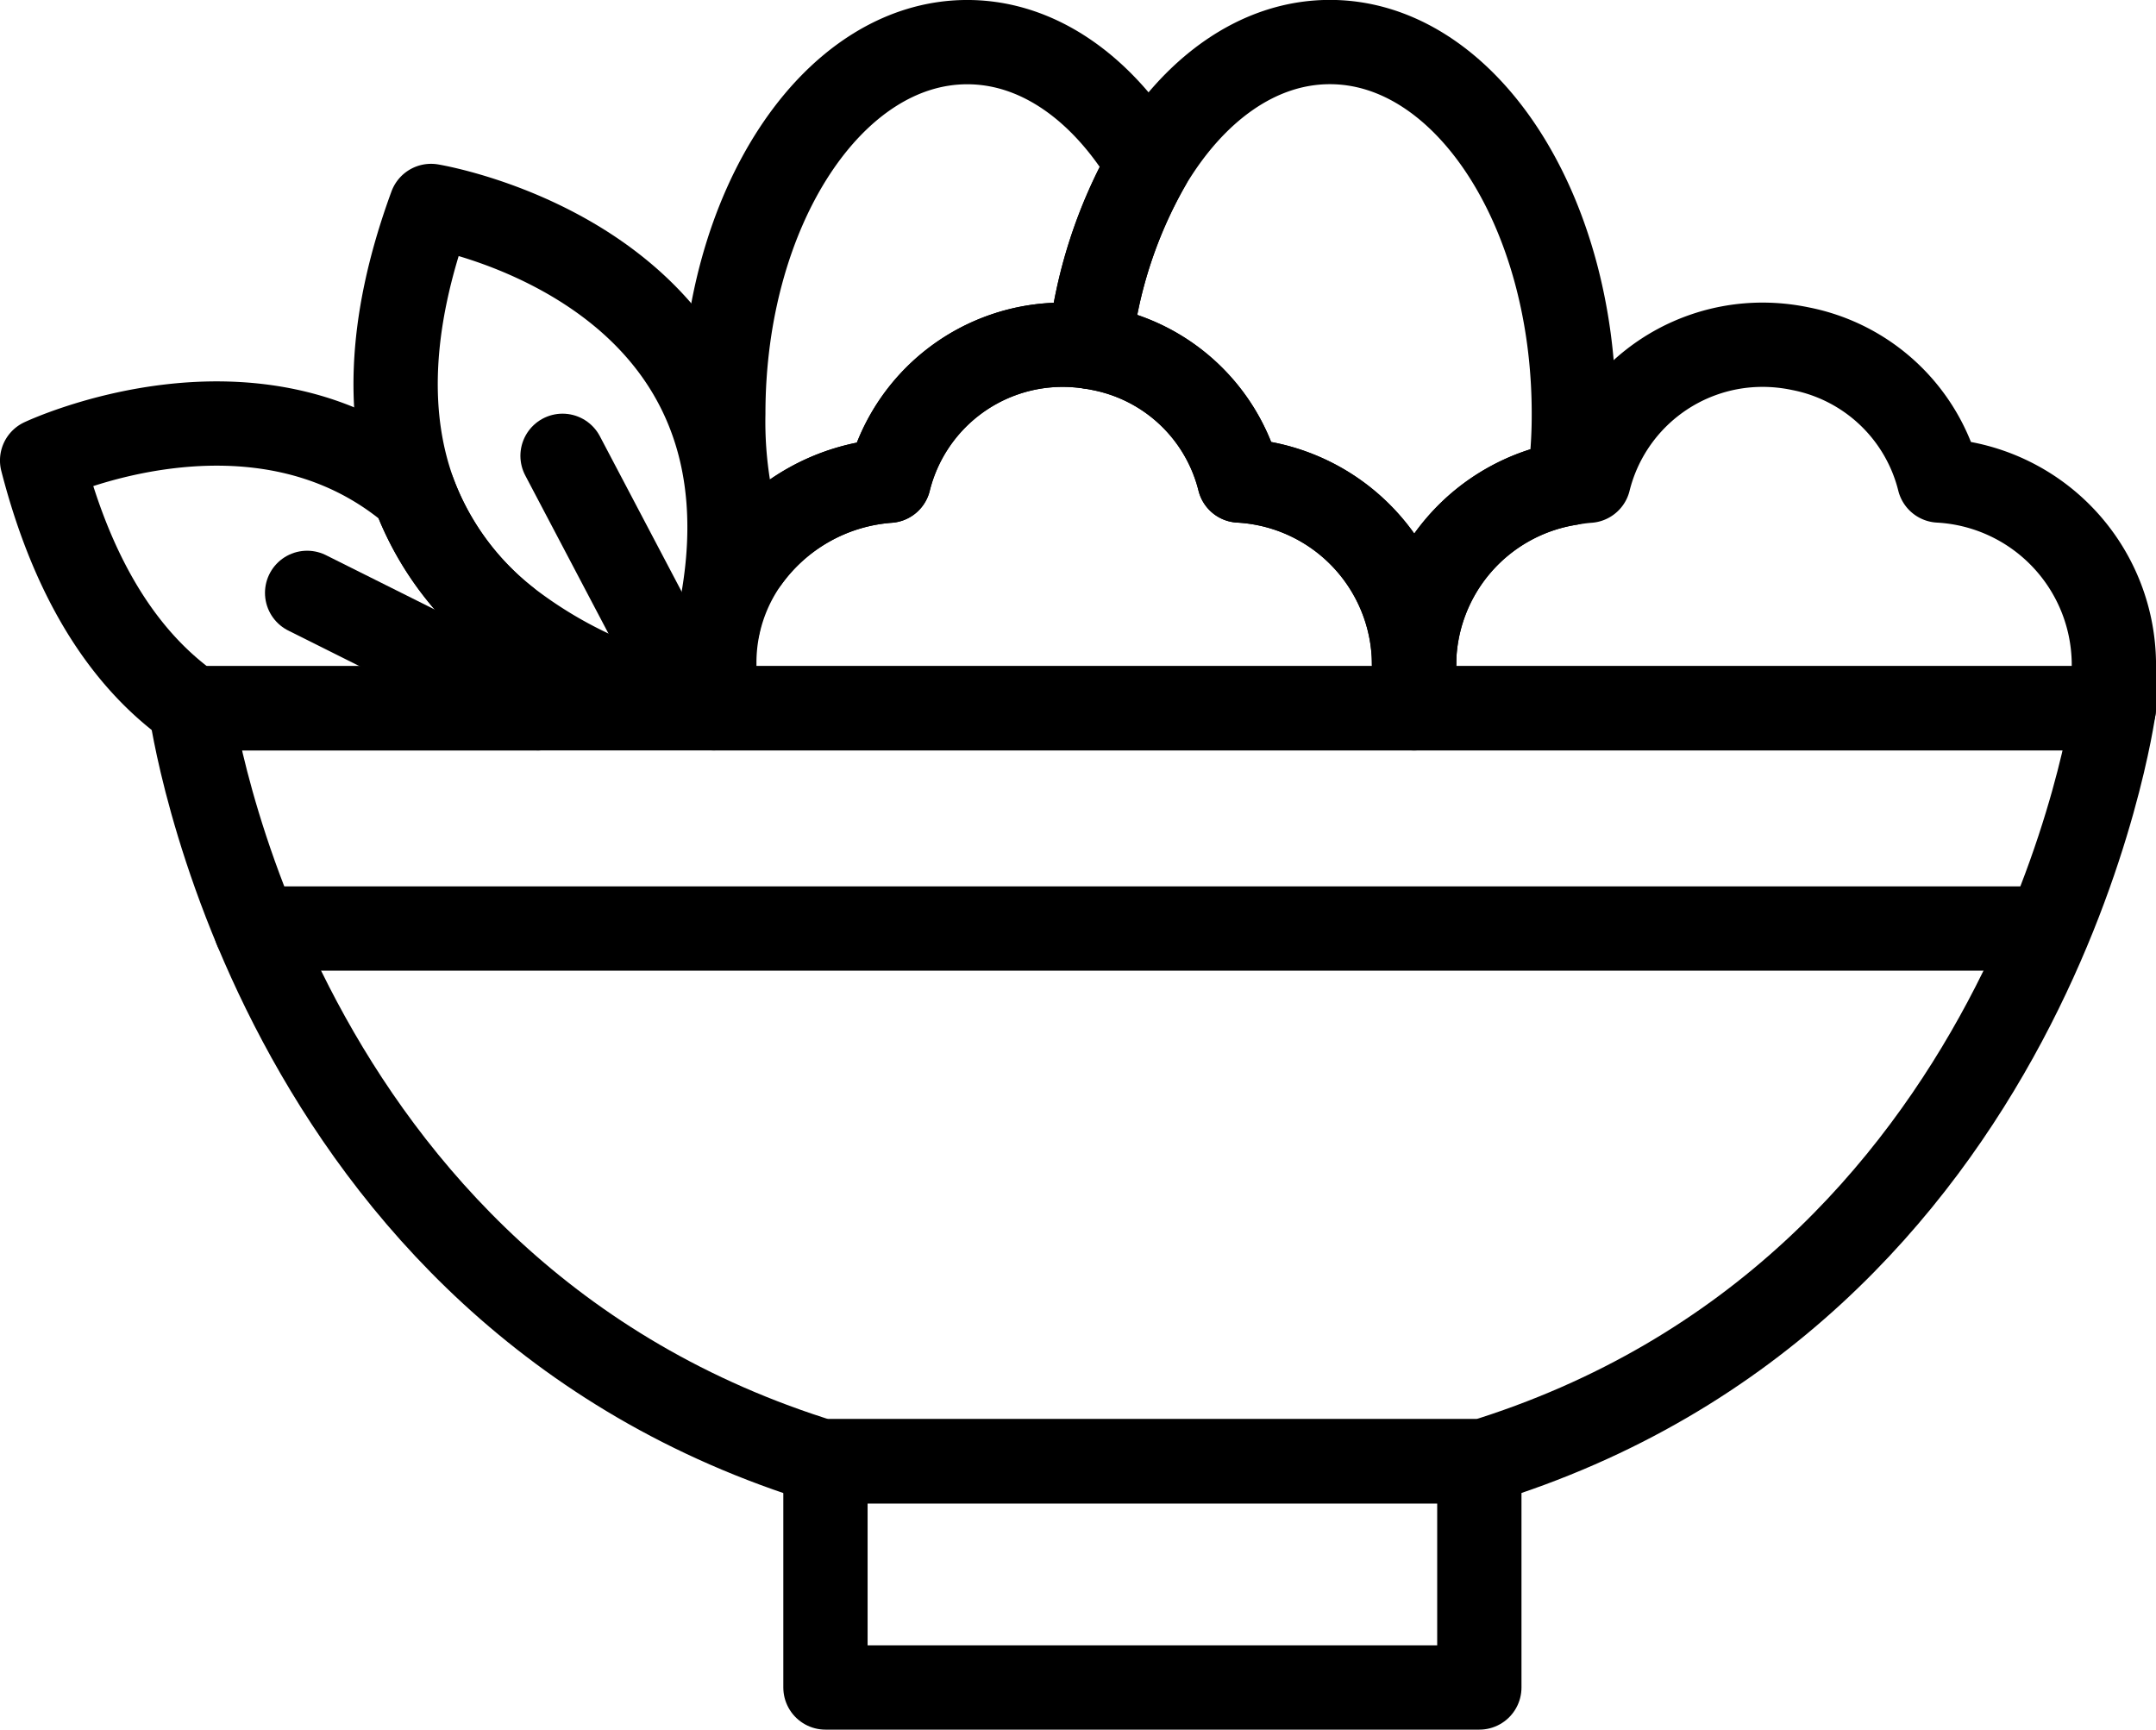
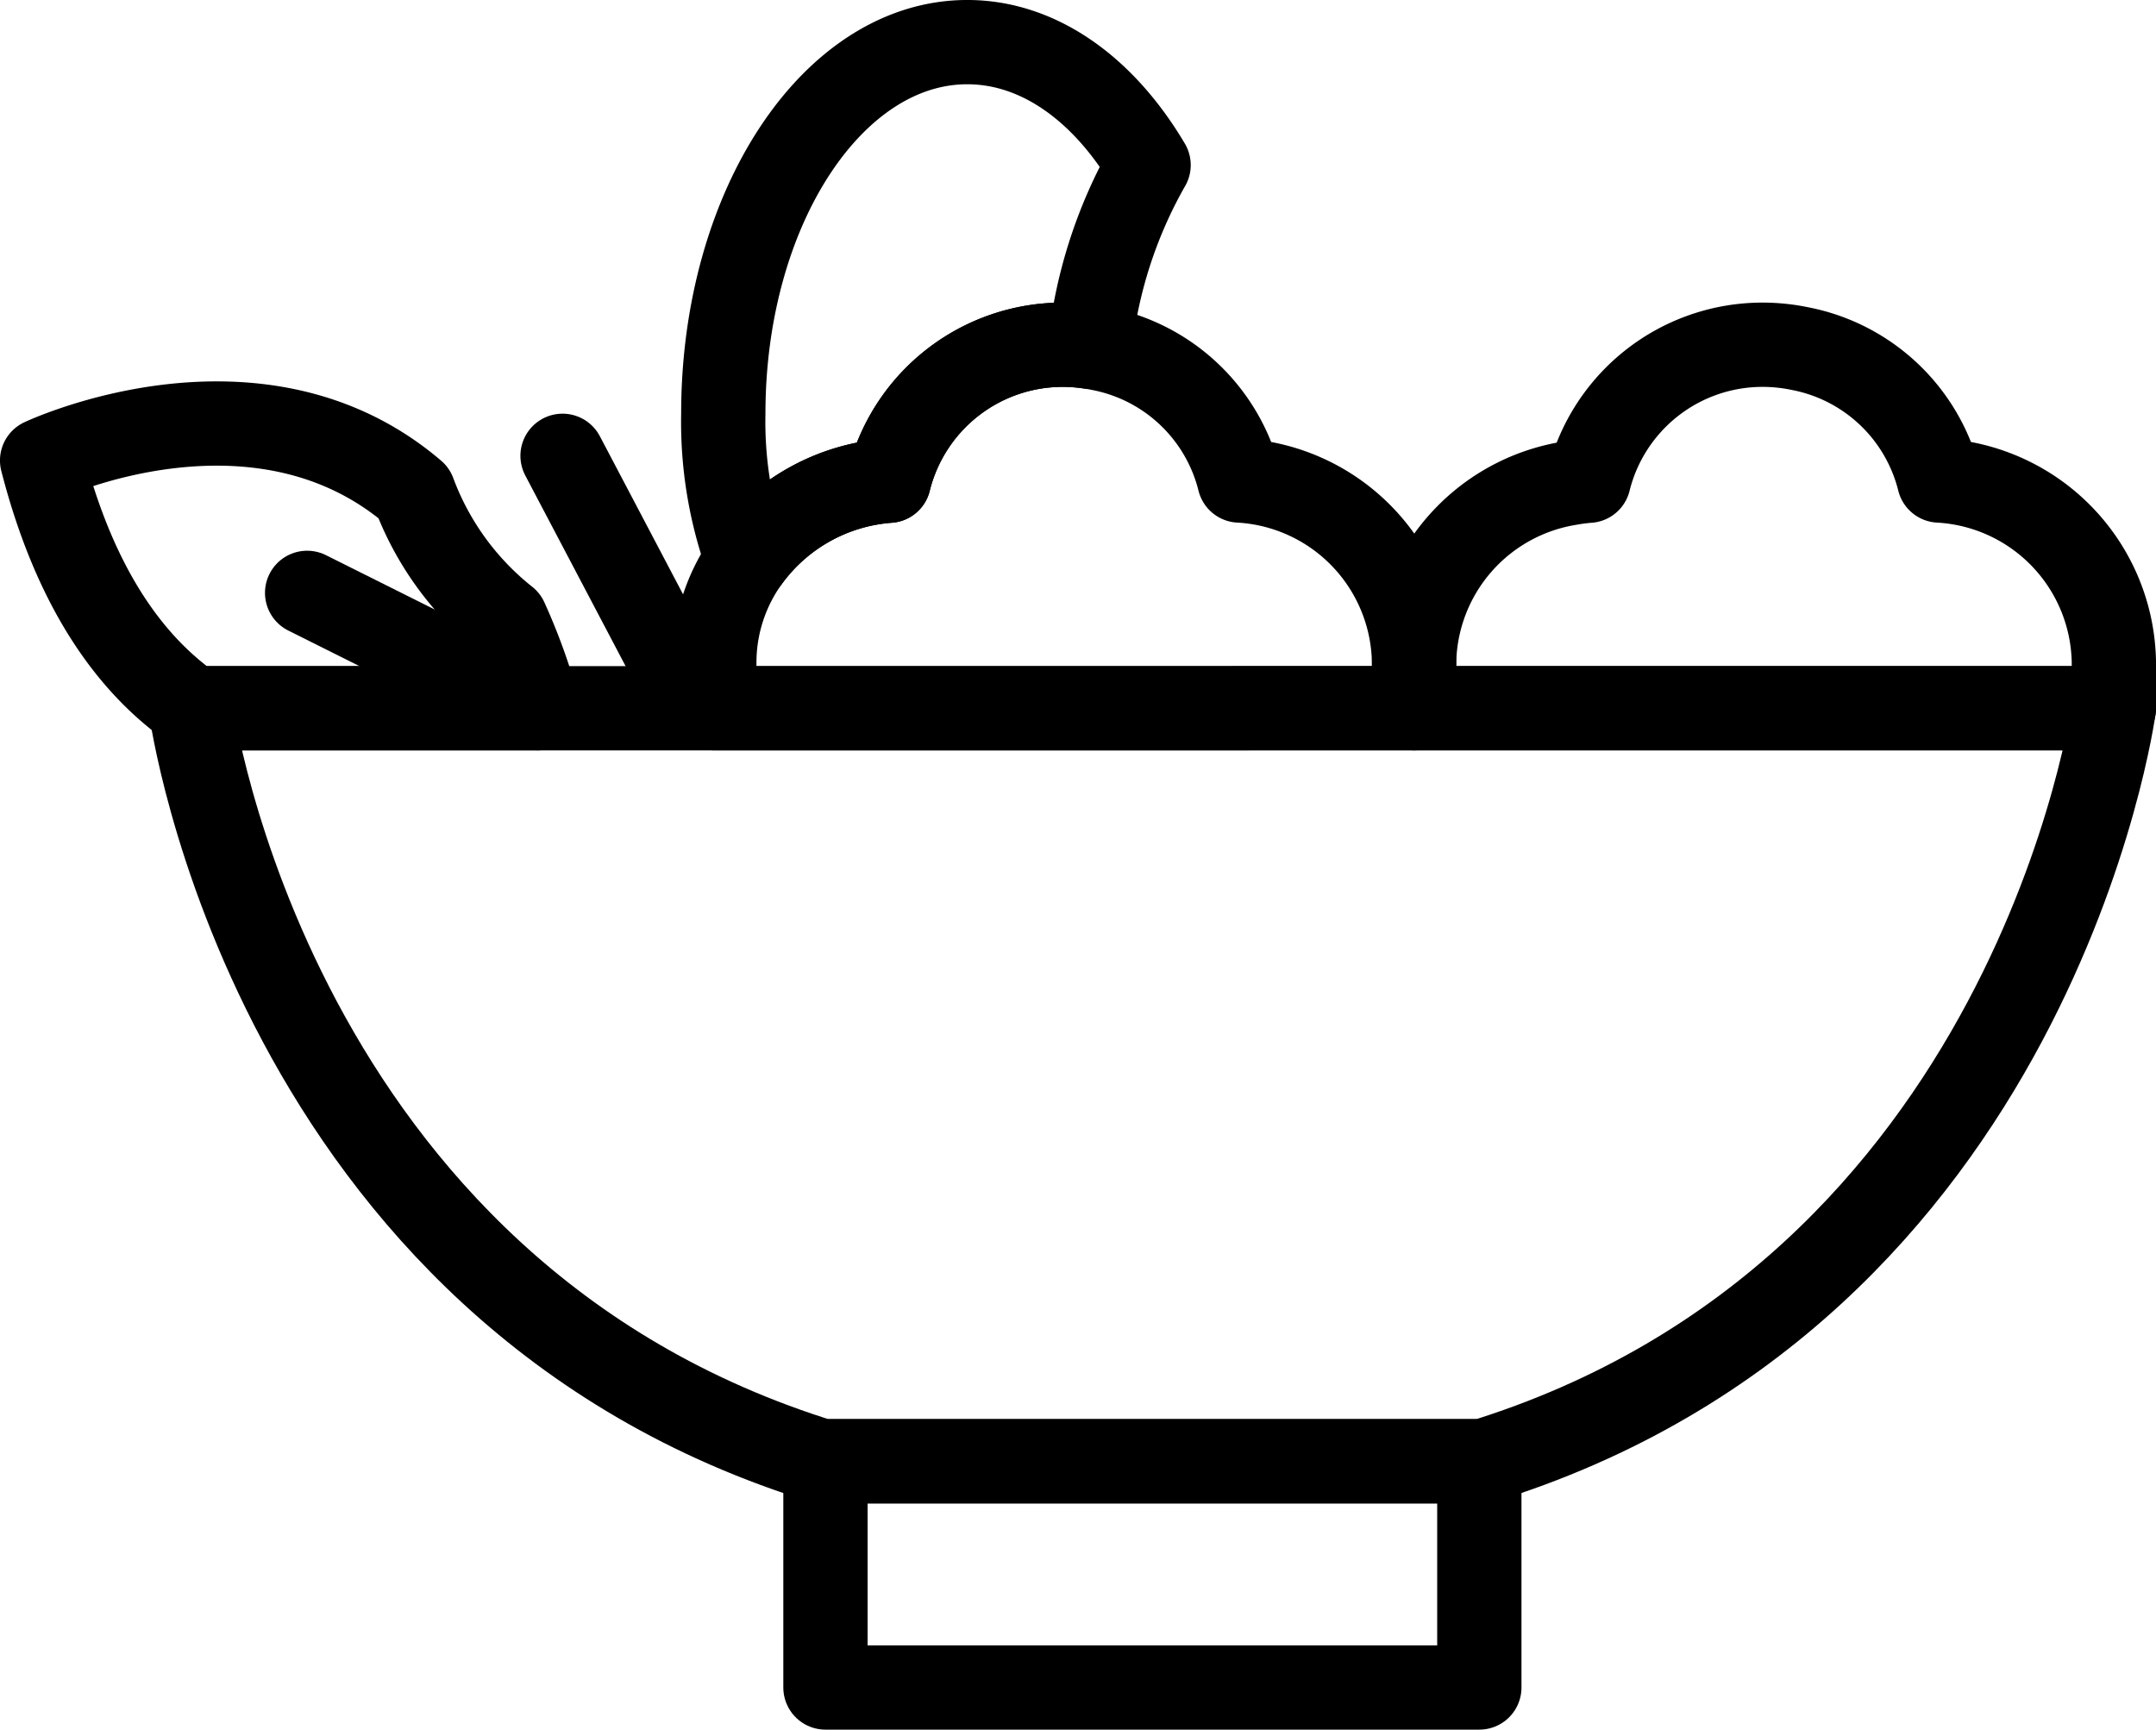
<svg xmlns="http://www.w3.org/2000/svg" width="58.757" height="47.136" viewBox="0 0 58.757 47.136">
  <g transform="translate(29.378 23.568)">
    <g transform="translate(-28.23 -22.42)">
      <path d="M20.142,80.722a7.95,7.95,0,0,1-2.514-3.462C13.363,73.611,7.5,76.381,7.5,76.381c.9,3.5,2.413,5.571,4.113,6.753h9.4A16.129,16.129,0,0,0,20.142,80.722Z" transform="translate(-7.5 -64.98)" fill="none" stroke="#000" stroke-linecap="round" stroke-linejoin="round" stroke-width="2.297" />
      <path d="M133.243,19.453a4.882,4.882,0,0,1,4.744-3.706,5,5,0,0,1,.735.056,12.748,12.748,0,0,1,1.6-4.953c-1.217-2.056-2.979-3.35-4.941-3.35-3.672,0-6.649,4.533-6.649,10.124a11.061,11.061,0,0,0,.655,3.984A5.224,5.224,0,0,1,133.243,19.453Z" transform="translate(-110.168 -7.5)" fill="none" stroke="#000" stroke-linecap="round" stroke-linejoin="round" stroke-width="2.297" />
-       <path d="M48.233,126.049H33.968S36.123,141.97,51.261,146.6v-.031h17.82v.031c15.138-4.633,17.293-20.553,17.293-20.553H48.233Z" transform="translate(-29.915 -107.895)" fill="none" stroke="#000" stroke-linecap="round" stroke-linejoin="round" stroke-width="2.297" />
+       <path d="M48.233,126.049H33.968S36.123,141.97,51.261,146.6v-.031h17.82v.031c15.138-4.633,17.293-20.553,17.293-20.553Z" transform="translate(-29.915 -107.895)" fill="none" stroke="#000" stroke-linecap="round" stroke-linejoin="round" stroke-width="2.297" />
      <path d="M146.9,260.065v6.164h17.82v-6.164Z" transform="translate(-125.552 -221.389)" fill="none" stroke="#000" stroke-linecap="round" stroke-linejoin="round" stroke-width="2.297" />
-       <path d="M194.275,15.856a4.855,4.855,0,0,1,3.775,3.591,5.037,5.037,0,0,1,4.76,4.961,5.034,5.034,0,0,1,4.227-4.886,13.442,13.442,0,0,0,.128-1.9c0-5.591-2.977-10.124-6.649-10.124-1.961,0-3.724,1.294-4.941,3.35a12.748,12.748,0,0,0-1.6,4.953C194.076,15.818,194.176,15.835,194.275,15.856Z" transform="translate(-165.421 -7.5)" fill="none" stroke="#000" stroke-linecap="round" stroke-linejoin="round" stroke-width="2.297" />
      <path d="M265.972,65.056a4.855,4.855,0,0,0-3.775-3.591,5.027,5.027,0,0,0-1.034-.109,4.882,4.882,0,0,0-4.744,3.706c-.18.014-.357.038-.53.069a5.034,5.034,0,0,0-4.227,4.886v1.246h19.071V70.017A5.037,5.037,0,0,0,265.972,65.056Z" transform="translate(-214.272 -53.109)" fill="none" stroke="#000" stroke-linecap="round" stroke-linejoin="round" stroke-width="2.297" />
      <path d="M146.195,71.263V70.017a5.037,5.037,0,0,0-4.76-4.961,4.855,4.855,0,0,0-3.775-3.591c-.1-.021-.2-.038-.3-.053a5,5,0,0,0-.735-.056,4.882,4.882,0,0,0-4.744,3.706,5.224,5.224,0,0,0-3.856,2.155,4.808,4.808,0,0,0-.9,2.8v1.246Z" transform="translate(-108.806 -53.109)" fill="none" stroke="#000" stroke-linecap="round" stroke-linejoin="round" stroke-width="2.297" />
-       <path d="M73.412,47.935a12.2,12.2,0,0,0,5.124,2.342c4.307-11.752-7.167-13.619-7.167-13.619C70.143,40,70.2,42.544,70.9,44.472A7.95,7.95,0,0,0,73.412,47.935Z" transform="translate(-60.77 -32.193)" fill="none" stroke="#000" stroke-linecap="round" stroke-linejoin="round" stroke-width="2.297" />
      <line x2="3.583" y2="6.809" transform="translate(14.183 11.274)" fill="none" stroke="#000" stroke-linecap="round" stroke-linejoin="round" stroke-width="2.297" />
      <line x2="6.292" y2="3.144" transform="translate(7.222 15.009)" fill="none" stroke="#000" stroke-linecap="round" stroke-linejoin="round" stroke-width="2.297" />
-       <line x2="48.836" transform="translate(5.823 24.156)" fill="none" stroke="#000" stroke-linecap="round" stroke-linejoin="round" stroke-width="2.297" />
    </g>
  </g>
</svg>